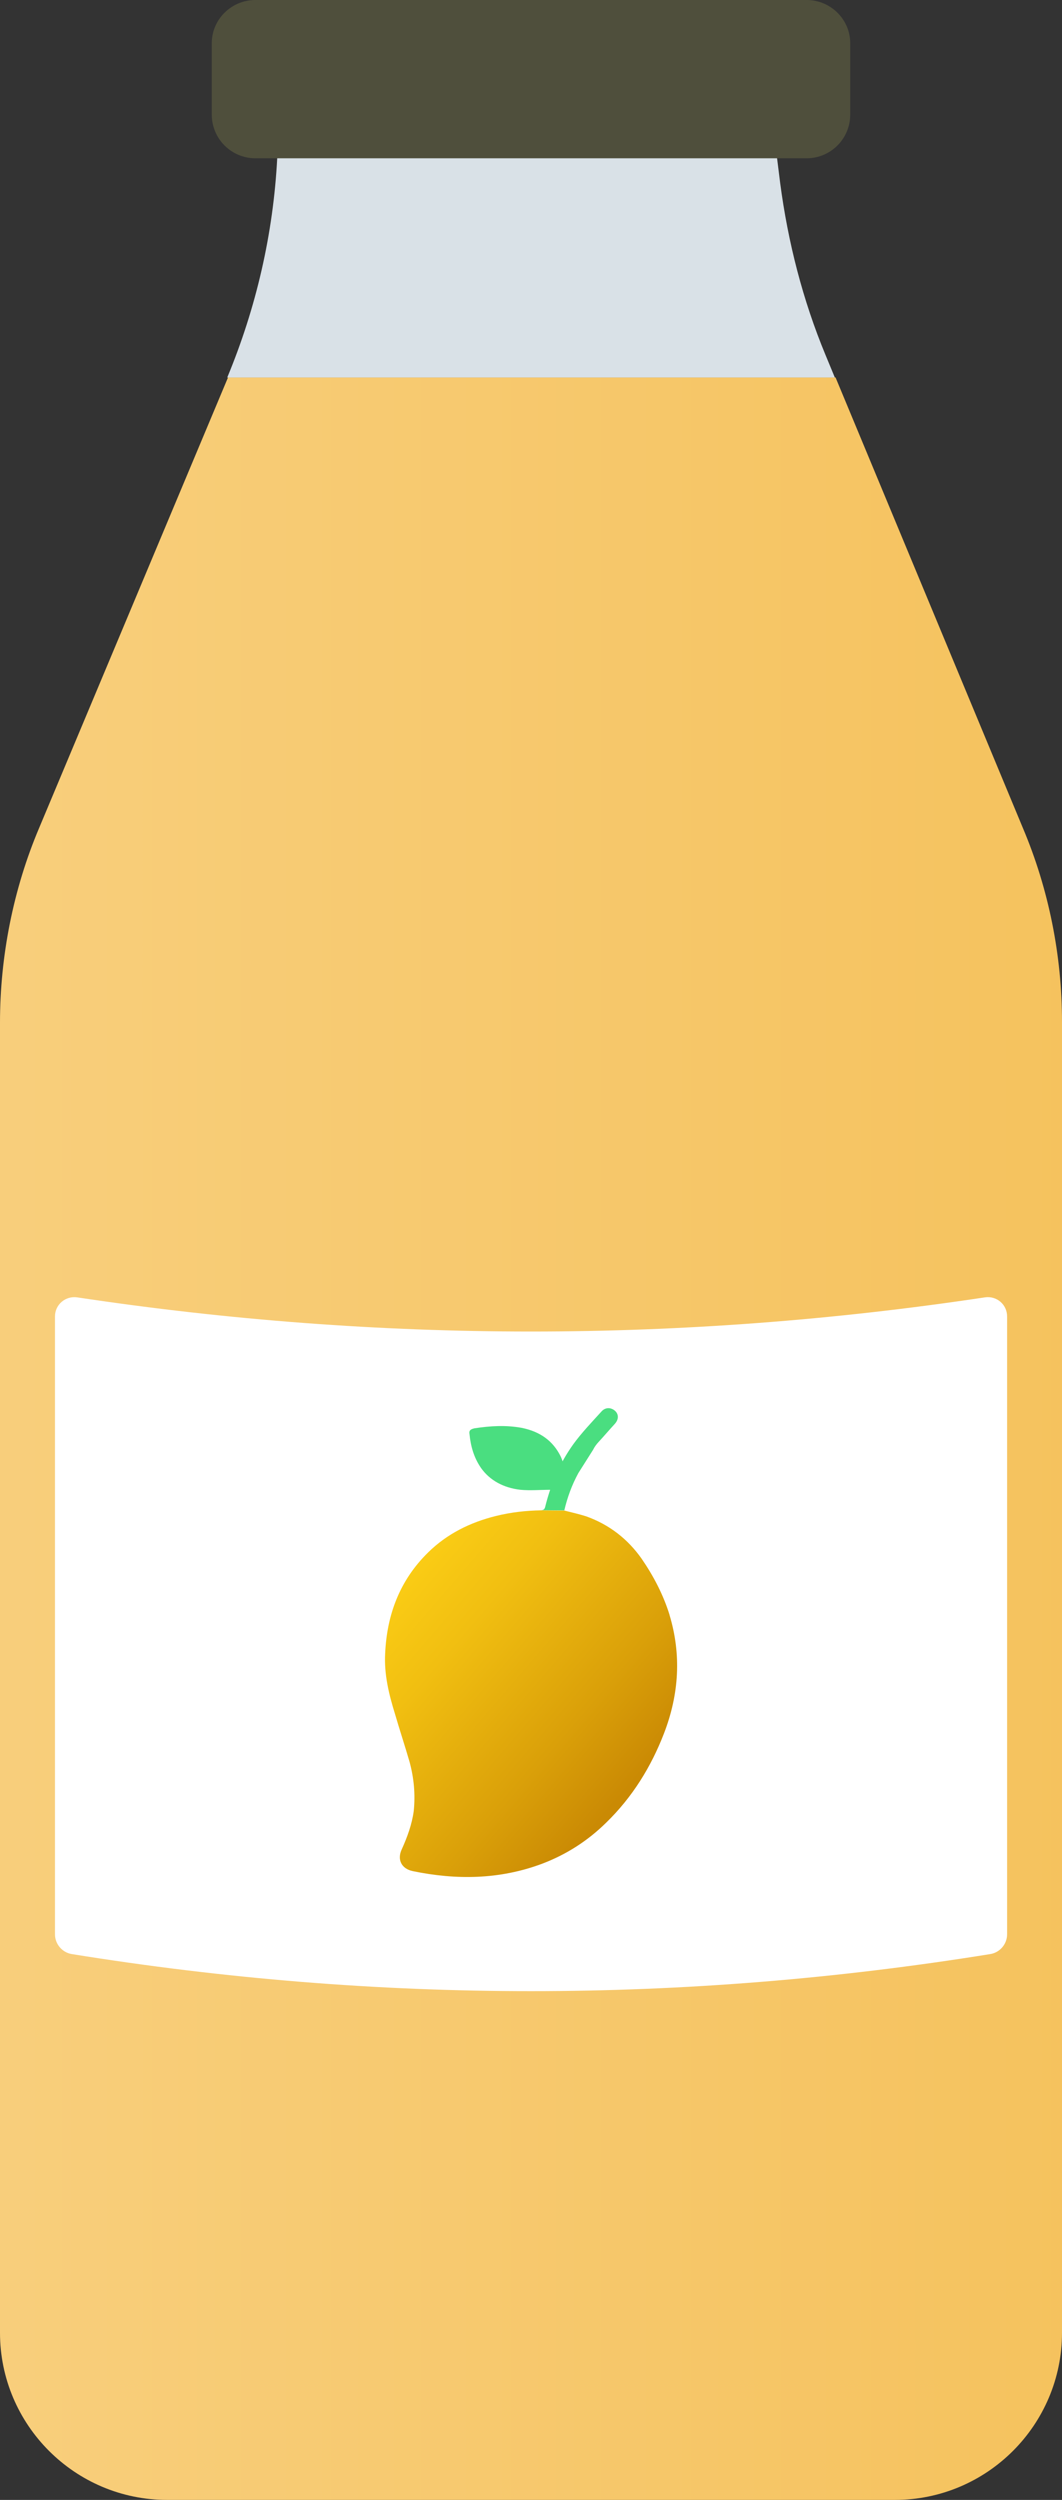
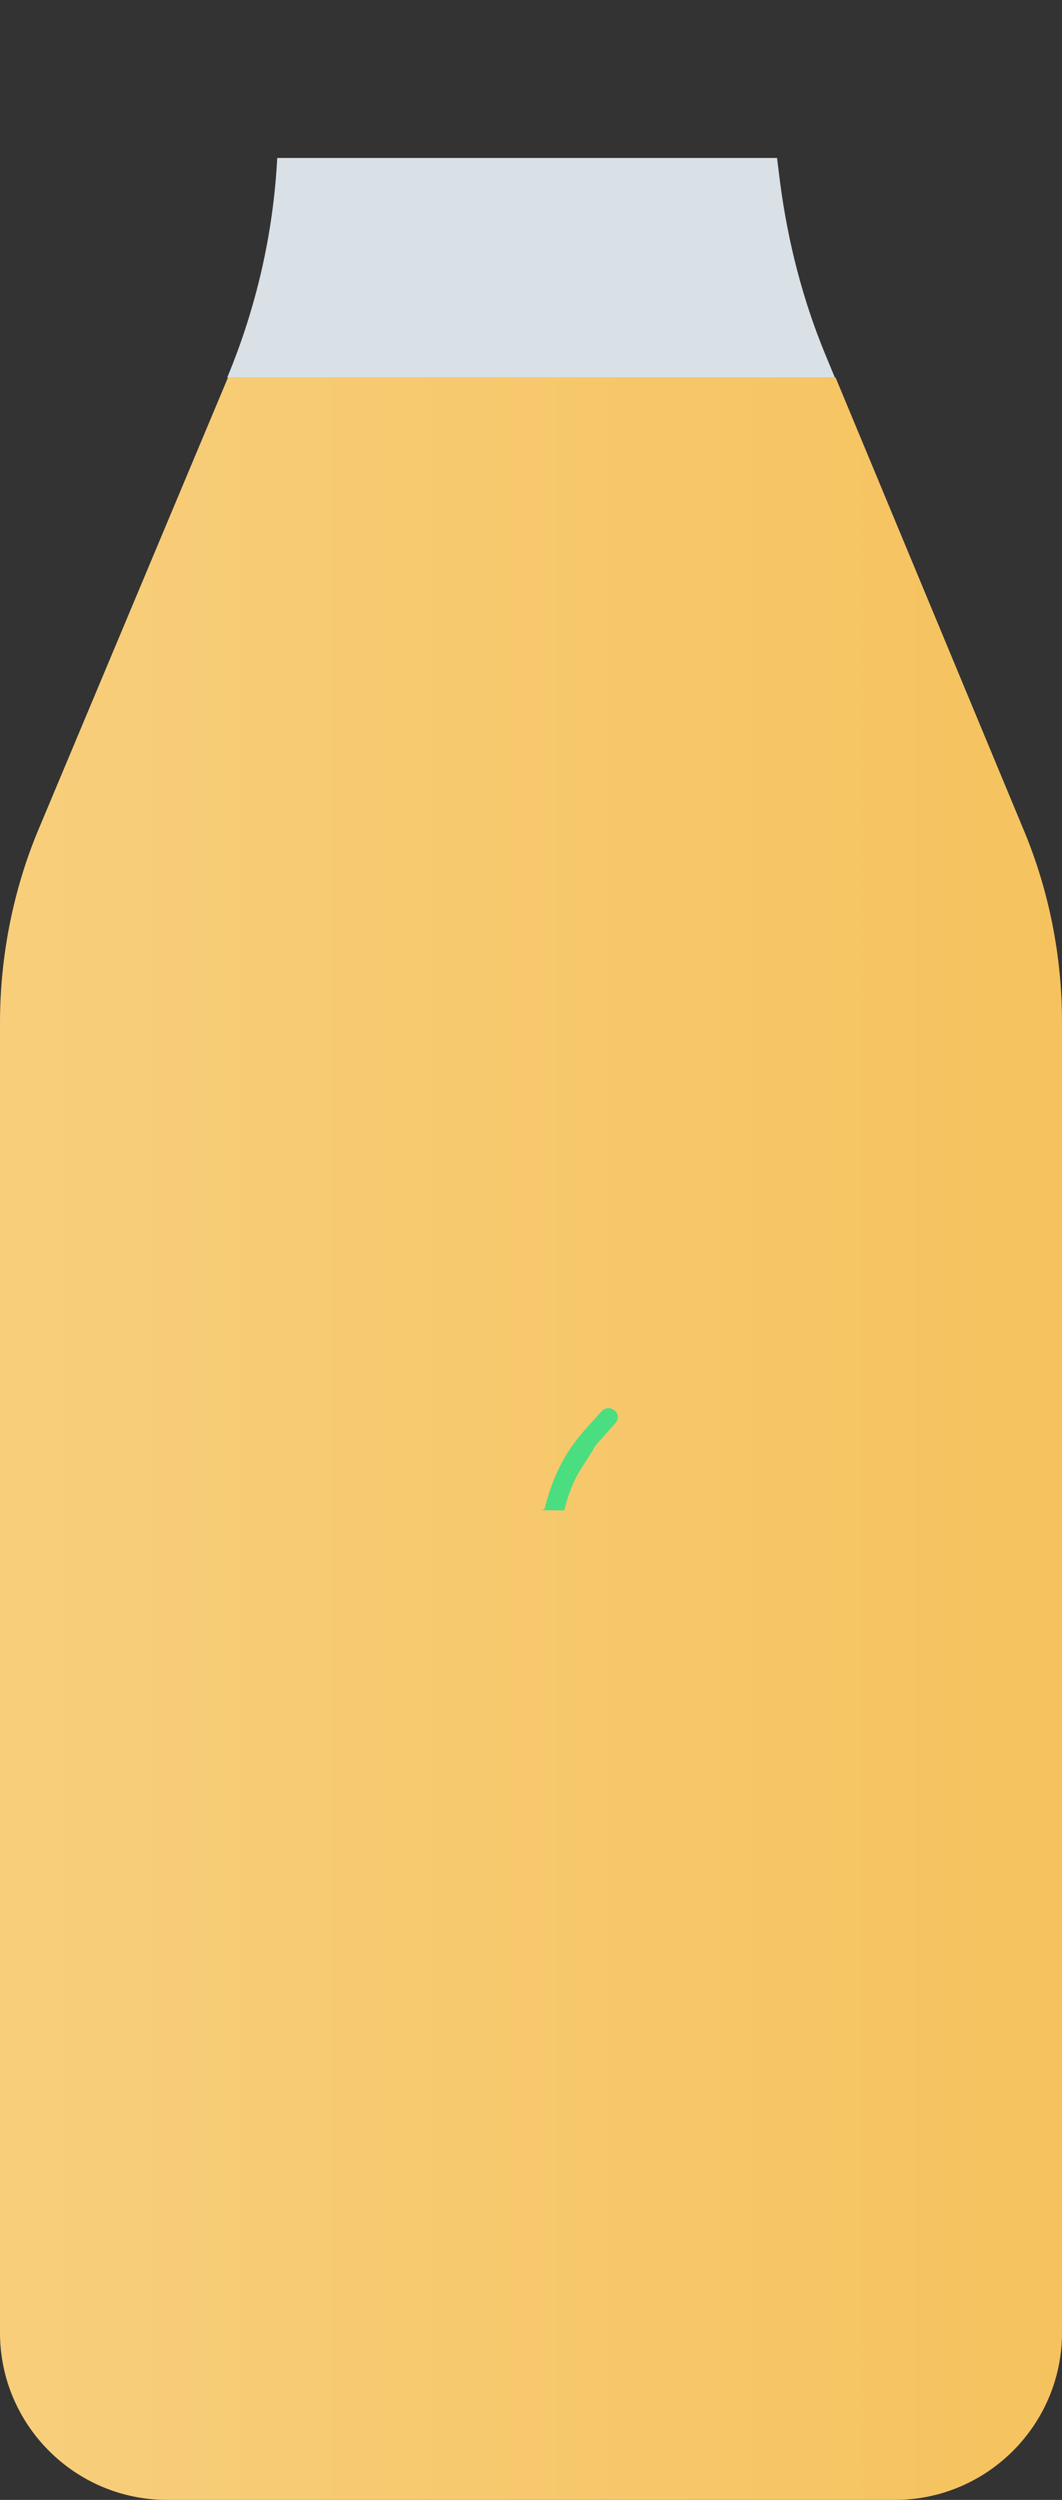
<svg xmlns="http://www.w3.org/2000/svg" id="a" data-name="Layer 1" viewBox="0 0 13.599 32">
  <rect x="0" y="0" width="13.599" height="32" fill="#333333" stroke="none" />
  <defs>
    <linearGradient id="b" x1="-5.586" y1="18.416" x2="18.615" y2="18.416" gradientUnits="userSpaceOnUse">
      <stop offset=".05" stop-color="#f9d285" />
      <stop offset="1" stop-color="#f4be53" />
    </linearGradient>
    <linearGradient id="c" x1="4.992" y1="20.429" x2="8.027" y2="23.039" gradientUnits="userSpaceOnUse">
      <stop offset="0" stop-color="#facc15" />
      <stop offset=".252" stop-color="#f1bf11" />
      <stop offset=".707" stop-color="#daa009" />
      <stop offset=".977" stop-color="#ca8a04" />
    </linearGradient>
  </defs>
  <path d="m13.599,13.081v16.779c0,1.18-.96,2.14-2.14,2.14H2.14c-1.18,0-2.14-.96-2.14-2.14V13.091c0-.85.17-1.71.5-2.49l2.42-5.77h7.779l2.4,5.77c.33.78.5,1.63.5,2.48Z" style="fill: url(#b);" />
  <path d="m10.689,4.832H2.91c.37-.89.59-1.84.64-2.81h6.4l.04.32c.1.76.29,1.5.58,2.2l.12.29Z" style="fill: #d9e1e7;" />
-   <path d="m10.887.551v.917c0,.308-.25.558-.558.558H3.27c-.308,0-.558-.25-.558-.558v-.917c0-.301.25-.551.558-.551h7.059c.308,0,.558.25.558.551Z" style="fill: #4f4f3c;" />
-   <path d="m12.681,25.013c-3.921.633-7.841.633-11.762,0-.123-.02-.215-.128-.215-.253v-7.909c0-.152.135-.266.285-.244,3.874.583,7.748.583,11.622,0,.151-.023.285.091.285.244v7.909c0,.125-.092.233-.215.253Z" style="fill: #fff;" />
  <g>
-     <path d="m7.253,18.843l-.204.227c-.126,0-.259.012-.385,0-.22-.025-.393-.123-.503-.277-.094-.135-.134-.283-.149-.436-.008-.043.008-.061.063-.074.204-.031.401-.043.605-.006.243.049.401.172.495.357.031.061.047.135.079.209Z" style="fill: #4ade80;" />
    <path d="m7.873,18.226c-.07.076-.138.156-.208.232-.027.029-.052.062-.071.101l-.188.297c-.085.156-.142.316-.18.478l-.299-.003c.031-.001.046-.01.054-.042.071-.286.183-.555.36-.802.106-.146.237-.283.359-.417.049-.057.12-.058.174-.012.049.043.052.109-.001.168Z" style="fill: #4ade80;" />
-     <path d="m8.572,20.668c.154.508.125,1.015-.069,1.519-.165.428-.404.816-.739,1.142-.235.232-.509.409-.823.528-.546.204-1.101.209-1.657.094-.143-.031-.201-.146-.14-.278.071-.156.131-.321.154-.491.022-.216.002-.423-.053-.627-.06-.207-.128-.412-.187-.615-.078-.252-.141-.508-.126-.776.022-.488.182-.931.55-1.292.242-.238.538-.385.869-.467.19-.047.383-.069.578-.072l.299.003c.097.024.188.046.276.073.3.107.536.293.712.543.154.224.277.461.357.717Z" style="fill: url(#c);" />
  </g>
</svg>